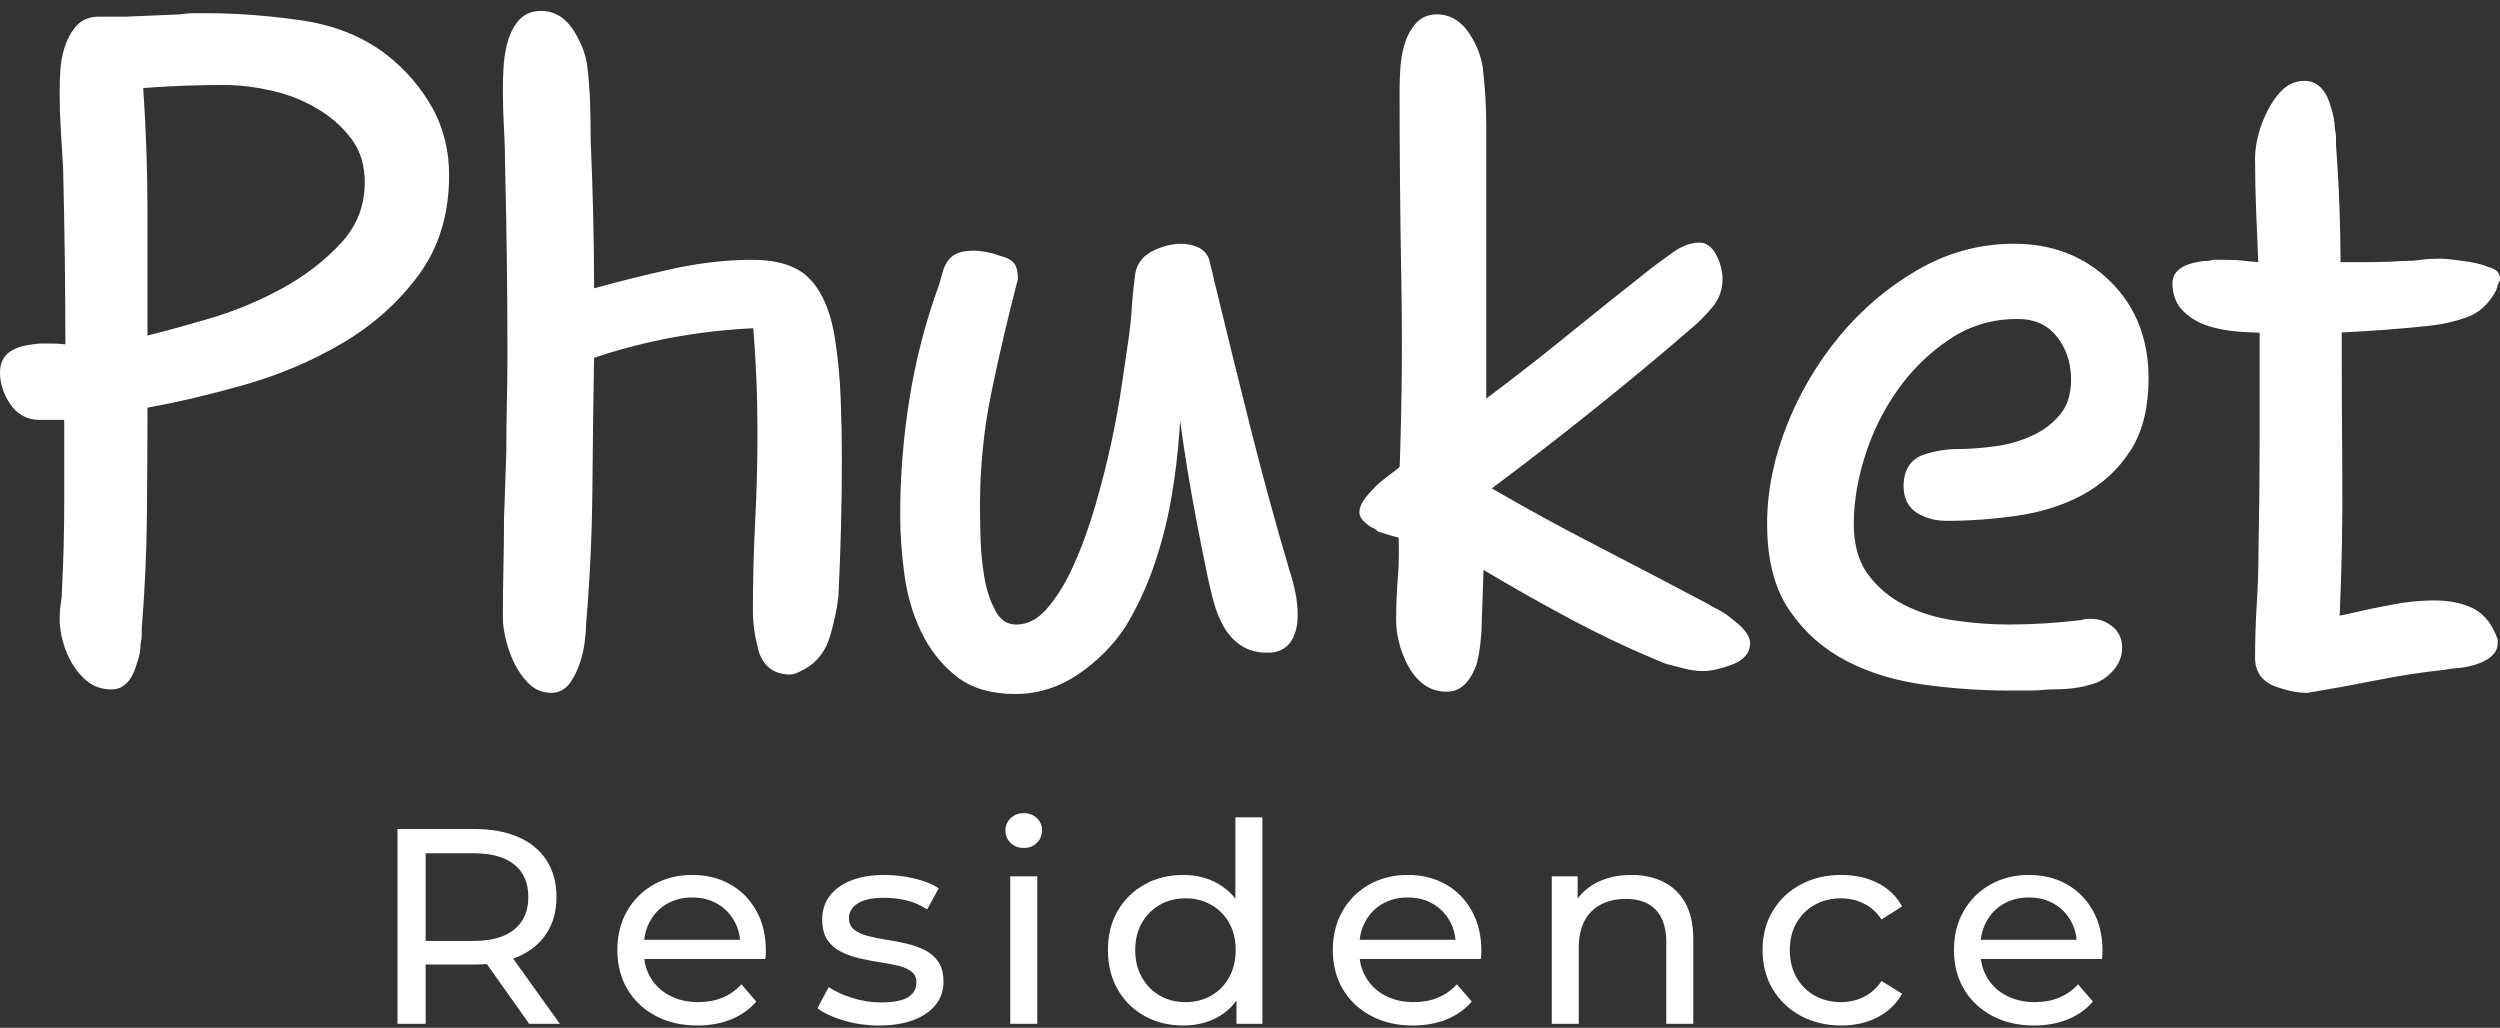
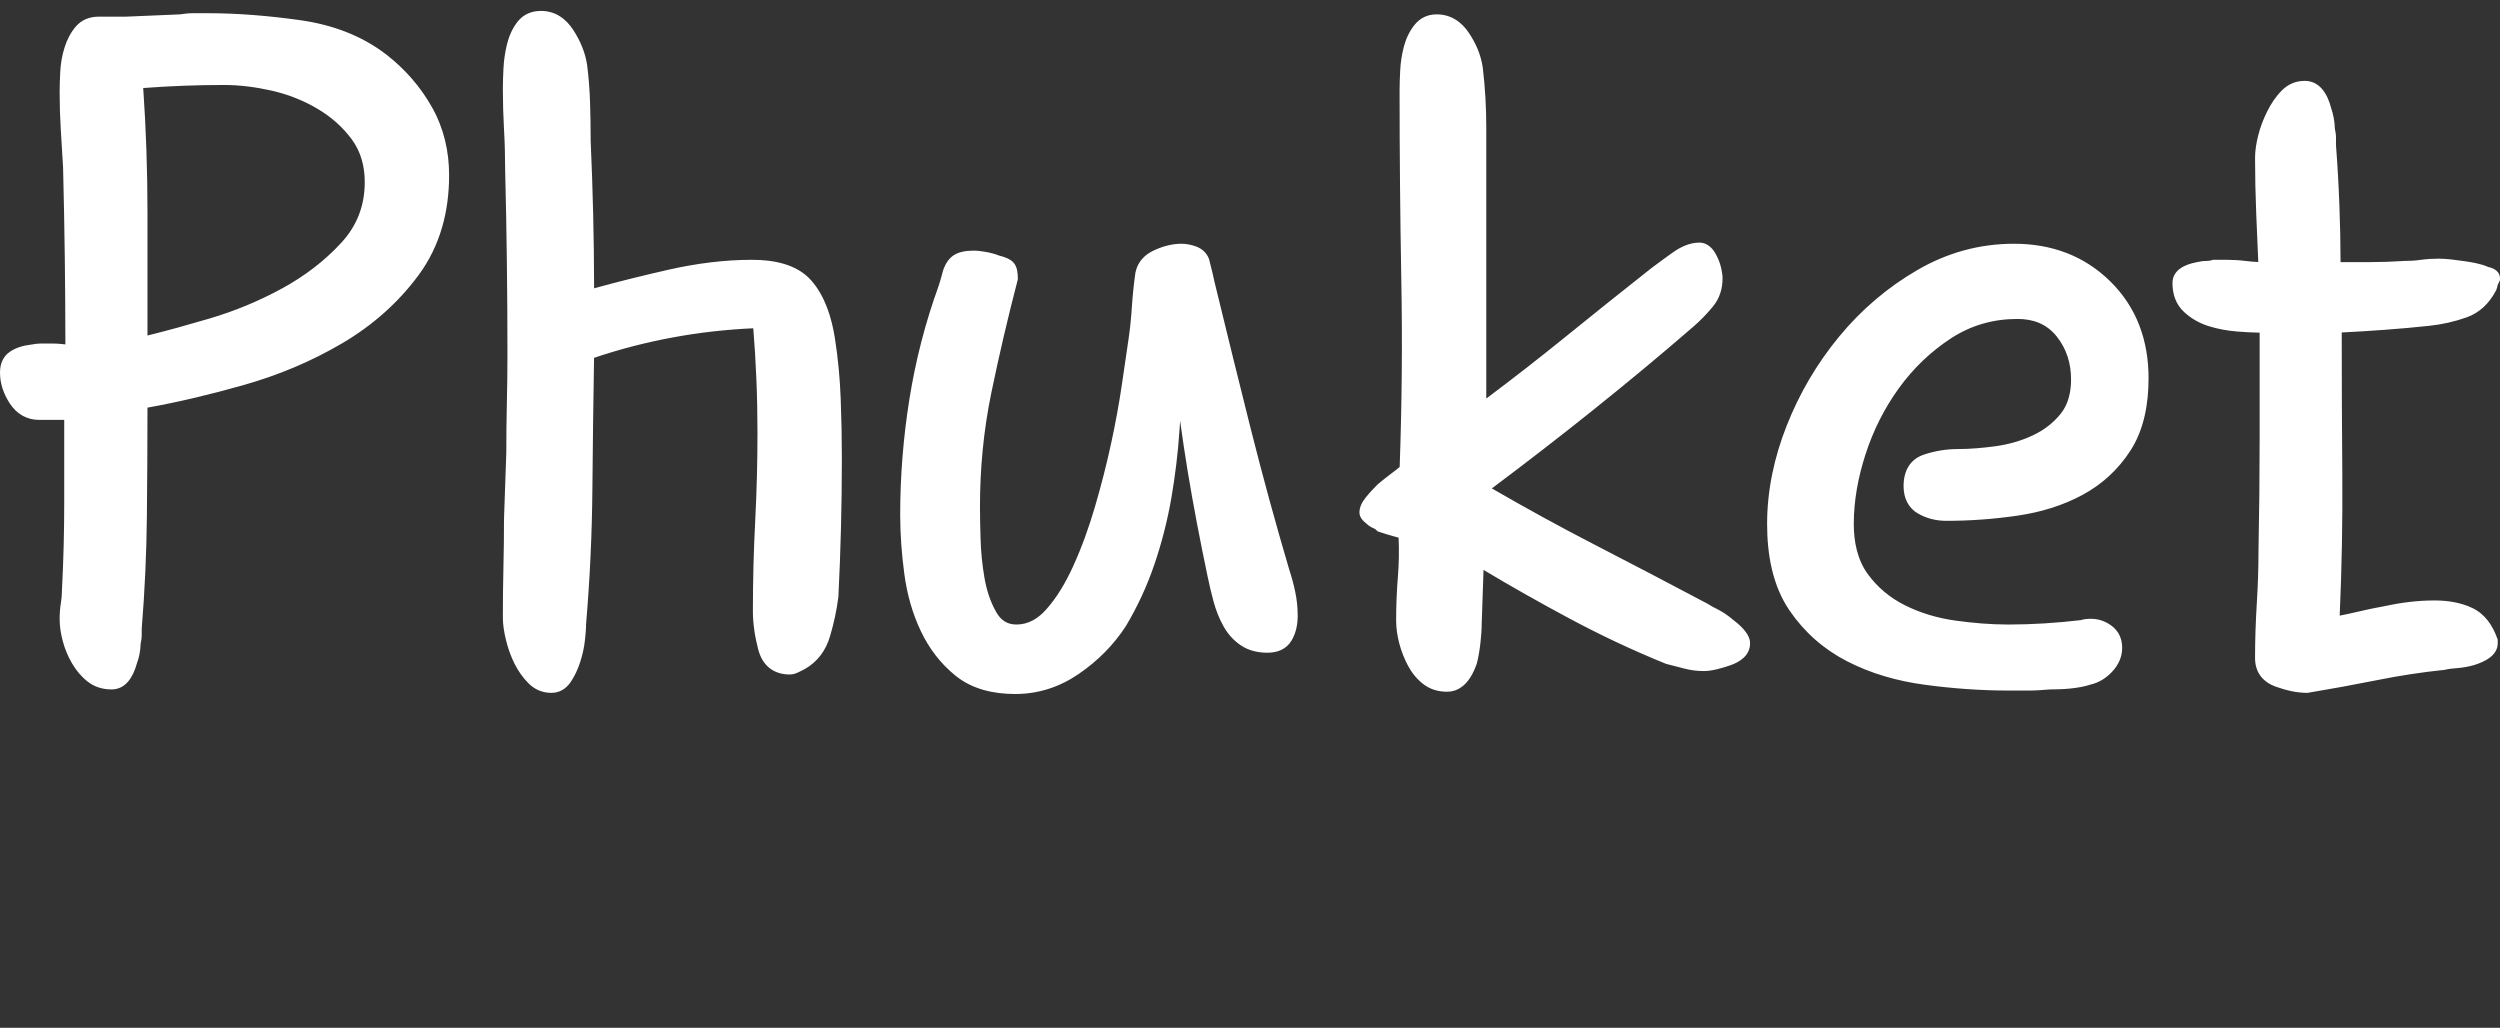
<svg xmlns="http://www.w3.org/2000/svg" width="90" height="37" viewBox="0 0 90 37" fill="none">
  <rect x="0" y="0" width="90" height="37" fill="#333333" stroke="none" />
-   <path d="M14.31 36.858V29.845H17.076C17.697 29.845 18.227 29.942 18.666 30.136C19.105 30.329 19.443 30.61 19.679 30.977C19.915 31.344 20.033 31.782 20.033 32.29C20.033 32.797 19.915 33.233 19.679 33.597C19.443 33.961 19.105 34.24 18.666 34.434C18.227 34.627 17.697 34.724 17.076 34.724H14.868L15.323 34.263V36.858H14.31ZM19.051 36.858L17.248 34.313H18.332L20.155 36.858H19.051ZM15.323 34.363L14.868 33.873H17.045C17.694 33.873 18.185 33.734 18.519 33.457C18.854 33.18 19.02 32.791 19.02 32.29C19.02 31.789 18.854 31.401 18.519 31.127C18.185 30.854 17.694 30.717 17.045 30.717H14.868L15.323 30.216V34.363ZM25.11 36.918C24.536 36.918 24.032 36.801 23.596 36.568C23.16 36.334 22.823 36.013 22.583 35.606C22.344 35.198 22.224 34.731 22.224 34.203C22.224 33.675 22.34 33.208 22.573 32.801C22.806 32.393 23.127 32.074 23.535 31.844C23.944 31.613 24.405 31.498 24.918 31.498C25.438 31.498 25.897 31.612 26.295 31.839C26.694 32.066 27.006 32.385 27.232 32.796C27.459 33.206 27.572 33.686 27.572 34.233C27.572 34.273 27.57 34.32 27.567 34.374C27.563 34.427 27.558 34.477 27.551 34.524H22.983V33.832H27.045L26.65 34.073C26.656 33.732 26.586 33.428 26.437 33.161C26.289 32.894 26.084 32.685 25.824 32.535C25.564 32.385 25.262 32.309 24.918 32.309C24.58 32.309 24.28 32.385 24.016 32.535C23.753 32.685 23.547 32.896 23.399 33.166C23.25 33.437 23.176 33.745 23.176 34.093V34.253C23.176 34.607 23.259 34.923 23.424 35.2C23.589 35.477 23.821 35.693 24.118 35.846C24.415 36 24.756 36.077 25.141 36.077C25.458 36.077 25.747 36.023 26.007 35.916C26.267 35.809 26.494 35.649 26.69 35.435L27.227 36.057C26.984 36.337 26.682 36.551 26.32 36.698C25.959 36.845 25.556 36.918 25.11 36.918ZM31.646 36.918C31.2 36.918 30.776 36.858 30.374 36.738C29.973 36.618 29.657 36.471 29.427 36.297L29.833 35.536C30.062 35.689 30.346 35.82 30.683 35.926C31.021 36.033 31.366 36.087 31.716 36.087C32.169 36.087 32.495 36.023 32.694 35.896C32.893 35.769 32.993 35.593 32.993 35.365C32.993 35.198 32.932 35.068 32.81 34.975C32.689 34.881 32.528 34.811 32.33 34.764C32.13 34.717 31.909 34.676 31.666 34.639C31.423 34.602 31.18 34.555 30.937 34.499C30.694 34.442 30.471 34.362 30.268 34.258C30.066 34.155 29.903 34.011 29.782 33.828C29.66 33.644 29.599 33.398 29.599 33.091C29.599 32.771 29.691 32.49 29.873 32.25C30.055 32.009 30.314 31.824 30.648 31.694C30.982 31.563 31.379 31.498 31.838 31.498C32.189 31.498 32.545 31.54 32.907 31.623C33.268 31.707 33.563 31.825 33.793 31.979L33.378 32.74C33.135 32.58 32.881 32.47 32.618 32.41C32.355 32.35 32.091 32.32 31.828 32.32C31.403 32.32 31.085 32.388 30.876 32.525C30.666 32.662 30.562 32.837 30.562 33.051C30.562 33.231 30.625 33.37 30.749 33.467C30.874 33.564 31.036 33.639 31.235 33.692C31.435 33.745 31.656 33.791 31.899 33.828C32.142 33.864 32.385 33.911 32.628 33.968C32.871 34.024 33.092 34.103 33.292 34.203C33.491 34.303 33.653 34.444 33.778 34.624C33.903 34.804 33.965 35.045 33.965 35.345C33.965 35.666 33.871 35.943 33.681 36.177C33.493 36.411 33.226 36.593 32.881 36.723C32.537 36.853 32.125 36.918 31.646 36.918ZM36.368 36.858V31.548H37.341V36.858H36.368ZM36.855 30.526C36.665 30.526 36.508 30.466 36.384 30.346C36.259 30.226 36.196 30.079 36.196 29.905C36.196 29.725 36.259 29.575 36.384 29.454C36.508 29.334 36.665 29.274 36.855 29.274C37.044 29.274 37.2 29.332 37.325 29.449C37.45 29.566 37.513 29.711 37.513 29.885C37.513 30.065 37.452 30.217 37.331 30.341C37.209 30.465 37.05 30.526 36.855 30.526ZM42.6 36.918C42.08 36.918 41.616 36.805 41.207 36.578C40.798 36.35 40.476 36.033 40.24 35.626C40.003 35.218 39.885 34.744 39.885 34.203C39.885 33.662 40.003 33.19 40.24 32.785C40.476 32.382 40.798 32.066 41.207 31.839C41.616 31.612 42.08 31.498 42.6 31.498C43.052 31.498 43.461 31.598 43.825 31.799C44.19 31.999 44.482 32.3 44.702 32.7C44.921 33.101 45.031 33.602 45.031 34.203C45.031 34.804 44.925 35.305 44.712 35.706C44.499 36.107 44.21 36.409 43.846 36.613C43.481 36.816 43.066 36.918 42.6 36.918ZM42.681 36.077C43.019 36.077 43.324 36 43.597 35.846C43.871 35.693 44.087 35.474 44.246 35.19C44.404 34.906 44.484 34.577 44.484 34.203C44.484 33.822 44.404 33.494 44.246 33.216C44.087 32.939 43.871 32.724 43.597 32.57C43.324 32.416 43.019 32.34 42.681 32.34C42.337 32.34 42.029 32.416 41.759 32.57C41.489 32.724 41.273 32.939 41.111 33.216C40.949 33.494 40.868 33.822 40.868 34.203C40.868 34.577 40.949 34.906 41.111 35.19C41.273 35.474 41.489 35.693 41.759 35.846C42.029 36 42.337 36.077 42.681 36.077ZM44.514 36.858V35.425L44.575 34.193L44.474 32.961V29.424H45.446V36.858H44.514ZM50.867 36.918C50.293 36.918 49.789 36.801 49.353 36.568C48.917 36.334 48.58 36.013 48.34 35.606C48.1 35.198 47.981 34.731 47.981 34.203C47.981 33.675 48.097 33.208 48.33 32.801C48.563 32.393 48.884 32.074 49.292 31.844C49.701 31.613 50.162 31.498 50.675 31.498C51.195 31.498 51.654 31.612 52.052 31.839C52.451 32.066 52.763 32.385 52.989 32.796C53.215 33.206 53.329 33.686 53.329 34.233C53.329 34.273 53.327 34.32 53.324 34.374C53.32 34.427 53.315 34.477 53.308 34.524H48.74V33.832H52.802L52.407 34.073C52.413 33.732 52.343 33.428 52.194 33.161C52.046 32.894 51.841 32.685 51.581 32.535C51.321 32.385 51.019 32.309 50.675 32.309C50.337 32.309 50.037 32.385 49.773 32.535C49.51 32.685 49.304 32.896 49.156 33.166C49.007 33.437 48.933 33.745 48.933 34.093V34.253C48.933 34.607 49.016 34.923 49.181 35.2C49.346 35.477 49.578 35.693 49.875 35.846C50.172 36 50.513 36.077 50.898 36.077C51.215 36.077 51.504 36.023 51.764 35.916C52.024 35.809 52.252 35.649 52.447 35.435L52.984 36.057C52.741 36.337 52.439 36.551 52.078 36.698C51.716 36.845 51.313 36.918 50.867 36.918ZM58.73 31.498C59.168 31.498 59.555 31.582 59.889 31.749C60.223 31.916 60.485 32.169 60.674 32.51C60.863 32.851 60.958 33.281 60.958 33.802V36.858H59.986V33.913C59.986 33.398 59.859 33.011 59.605 32.75C59.352 32.49 58.996 32.36 58.537 32.36C58.193 32.36 57.892 32.426 57.636 32.56C57.379 32.694 57.182 32.891 57.043 33.151C56.905 33.412 56.835 33.736 56.835 34.123V36.858H55.863V31.548H56.795V32.981L56.643 32.6C56.819 32.253 57.089 31.982 57.453 31.789C57.818 31.595 58.243 31.498 58.73 31.498ZM66.288 36.918C65.741 36.918 65.253 36.801 64.824 36.568C64.395 36.334 64.059 36.013 63.816 35.606C63.573 35.198 63.452 34.731 63.452 34.203C63.452 33.675 63.573 33.208 63.816 32.801C64.059 32.393 64.395 32.074 64.824 31.844C65.253 31.613 65.741 31.498 66.288 31.498C66.774 31.498 67.208 31.593 67.59 31.784C67.971 31.974 68.266 32.256 68.476 32.63L67.737 33.101C67.561 32.841 67.347 32.649 67.093 32.525C66.84 32.401 66.568 32.34 66.278 32.34C65.927 32.34 65.613 32.416 65.336 32.57C65.059 32.724 64.84 32.939 64.677 33.216C64.515 33.494 64.434 33.822 64.434 34.203C64.434 34.584 64.515 34.914 64.677 35.195C64.84 35.476 65.059 35.693 65.336 35.846C65.613 36 65.927 36.077 66.278 36.077C66.568 36.077 66.84 36.015 67.093 35.891C67.347 35.768 67.561 35.576 67.737 35.315L68.476 35.776C68.266 36.144 67.971 36.426 67.59 36.623C67.208 36.82 66.774 36.918 66.288 36.918ZM73.229 36.918C72.655 36.918 72.15 36.801 71.714 36.568C71.279 36.334 70.941 36.013 70.701 35.606C70.462 35.198 70.342 34.731 70.342 34.203C70.342 33.675 70.458 33.208 70.691 32.801C70.924 32.393 71.245 32.074 71.653 31.844C72.062 31.613 72.523 31.498 73.036 31.498C73.556 31.498 74.015 31.612 74.414 31.839C74.812 32.066 75.124 32.385 75.351 32.796C75.577 33.206 75.69 33.686 75.69 34.233C75.69 34.273 75.688 34.32 75.685 34.374C75.681 34.427 75.676 34.477 75.669 34.524H71.102V33.832H75.163L74.768 34.073C74.775 33.732 74.704 33.428 74.555 33.161C74.407 32.894 74.203 32.685 73.943 32.535C73.682 32.385 73.38 32.309 73.036 32.309C72.698 32.309 72.398 32.385 72.135 32.535C71.871 32.685 71.665 32.896 71.517 33.166C71.368 33.437 71.294 33.745 71.294 34.093V34.253C71.294 34.607 71.377 34.923 71.542 35.2C71.707 35.477 71.939 35.693 72.236 35.846C72.533 36 72.874 36.077 73.259 36.077C73.576 36.077 73.865 36.023 74.125 35.916C74.385 35.809 74.613 35.649 74.809 35.435L75.346 36.057C75.102 36.337 74.8 36.551 74.439 36.698C74.078 36.845 73.674 36.918 73.229 36.918Z" fill="white" />
  <path fill-rule="evenodd" clip-rule="evenodd" d="M1.087 12.411C1.221 12.385 1.361 12.367 1.498 12.367C1.622 12.367 1.746 12.367 1.87 12.367C2.004 12.367 2.14 12.373 2.273 12.39C2.3 12.393 2.327 12.396 2.354 12.399C2.353 11.368 2.346 10.337 2.333 9.306C2.319 8.213 2.298 7.119 2.271 6.031C2.245 5.581 2.217 5.128 2.189 4.674C2.161 4.229 2.147 3.782 2.147 3.336C2.147 3.091 2.156 2.846 2.168 2.601C2.182 2.298 2.233 1.999 2.324 1.71C2.41 1.437 2.539 1.179 2.725 0.96C2.939 0.706 3.235 0.599 3.563 0.599L4.548 0.599L6.468 0.518C6.64 0.49 6.815 0.475 6.99 0.475C7.141 0.475 7.293 0.475 7.444 0.475C8.568 0.475 9.692 0.569 10.804 0.726C11.938 0.886 13.011 1.268 13.921 1.975C14.59 2.496 15.142 3.13 15.557 3.87C15.979 4.624 16.168 5.448 16.168 6.309C16.168 7.617 15.847 8.852 15.064 9.911C14.324 10.912 13.396 11.723 12.324 12.355C11.204 13.015 10.004 13.514 8.753 13.867C7.619 14.188 6.469 14.467 5.309 14.675C5.308 15.975 5.301 17.275 5.288 18.575C5.274 19.928 5.212 21.28 5.102 22.63C5.102 22.702 5.102 22.774 5.102 22.846C5.102 22.961 5.086 23.076 5.061 23.187C5.057 23.43 5.009 23.668 4.924 23.897C4.799 24.342 4.543 24.819 4.017 24.819C3.7 24.819 3.405 24.733 3.155 24.537C2.927 24.358 2.742 24.135 2.596 23.886C2.447 23.632 2.334 23.362 2.259 23.077C2.191 22.821 2.147 22.554 2.147 22.289C2.147 22.095 2.16 21.9 2.192 21.709C2.217 21.559 2.23 21.408 2.23 21.25C2.285 20.195 2.312 19.146 2.312 18.098C2.312 17.104 2.312 16.11 2.312 15.116H1.415C0.959 15.116 0.6 14.903 0.352 14.523C0.133 14.187 0 13.815 0 13.411C0 13.107 0.104 12.831 0.363 12.659C0.579 12.514 0.83 12.441 1.087 12.411ZM21.099 22.465C21.098 22.662 21.078 22.865 21.056 23.06C21.026 23.332 20.965 23.598 20.879 23.857C20.797 24.105 20.686 24.347 20.537 24.563C20.373 24.8 20.14 24.943 19.849 24.943C19.529 24.943 19.251 24.824 19.025 24.599C18.819 24.392 18.653 24.152 18.522 23.891C18.385 23.617 18.284 23.328 18.213 23.03C18.153 22.779 18.103 22.506 18.103 22.247C18.103 21.646 18.109 21.046 18.123 20.445C18.137 19.863 18.144 19.279 18.144 18.692L18.227 16.297C18.227 15.701 18.234 15.1 18.247 14.499C18.261 13.916 18.268 13.333 18.268 12.751C18.268 11.637 18.261 10.523 18.247 9.409C18.234 8.309 18.213 7.209 18.185 6.106C18.185 5.619 18.172 5.135 18.144 4.652C18.117 4.172 18.103 3.692 18.103 3.212C18.103 2.967 18.112 2.722 18.124 2.477C18.138 2.175 18.182 1.874 18.255 1.58C18.328 1.291 18.448 1.017 18.633 0.781C18.844 0.513 19.139 0.393 19.477 0.393C19.989 0.393 20.373 0.668 20.645 1.09C20.892 1.474 21.073 1.896 21.138 2.352C21.195 2.808 21.23 3.264 21.243 3.721C21.257 4.17 21.264 4.62 21.264 5.065C21.343 6.831 21.385 8.605 21.388 10.379C22.277 10.133 23.17 9.913 24.065 9.71C25.051 9.487 26.061 9.353 27.074 9.353C27.835 9.353 28.684 9.5 29.21 10.102C29.705 10.667 29.941 11.445 30.056 12.173C30.17 12.894 30.237 13.621 30.265 14.351C30.293 15.069 30.307 15.789 30.307 16.508C30.307 18.165 30.265 19.821 30.182 21.485C30.122 21.97 30.018 22.439 29.883 22.899C29.734 23.407 29.442 23.819 28.973 24.086C28.898 24.124 28.829 24.158 28.76 24.193C28.66 24.243 28.55 24.282 28.437 24.282C27.841 24.282 27.45 23.959 27.298 23.387C27.179 22.935 27.104 22.468 27.104 22C27.104 20.921 27.131 19.843 27.187 18.765C27.242 17.697 27.269 16.628 27.269 15.558C27.269 14.908 27.256 14.257 27.228 13.608C27.203 13.011 27.166 12.414 27.118 11.818C25.166 11.906 23.242 12.256 21.386 12.882C21.36 14.458 21.339 16.031 21.326 17.605C21.312 19.227 21.236 20.848 21.099 22.465ZM42.484 15.149C42.477 15.257 42.47 15.365 42.463 15.472C42.408 16.291 42.31 17.106 42.171 17.915C42.031 18.727 41.827 19.527 41.562 20.308C41.297 21.088 40.952 21.839 40.525 22.55C40.079 23.233 39.509 23.799 38.842 24.257C38.151 24.732 37.386 24.984 36.547 24.984C35.779 24.984 35.013 24.819 34.403 24.328C33.865 23.895 33.452 23.354 33.155 22.73C32.841 22.074 32.649 21.371 32.554 20.65C32.461 19.948 32.407 19.239 32.407 18.531C32.407 17.134 32.519 15.74 32.74 14.361C32.961 12.98 33.309 11.623 33.784 10.312C33.826 10.185 33.867 10.053 33.9 9.924C33.954 9.68 34.055 9.426 34.248 9.253C34.463 9.062 34.785 9.023 35.061 9.023C35.196 9.023 35.342 9.045 35.475 9.067C35.643 9.095 35.808 9.138 35.966 9.2C36.149 9.246 36.383 9.321 36.502 9.471C36.622 9.62 36.642 9.841 36.642 10.025V10.059L36.633 10.091C36.284 11.434 35.967 12.785 35.687 14.145C35.409 15.493 35.279 16.866 35.279 18.242C35.279 18.625 35.289 19.008 35.3 19.391C35.313 19.863 35.361 20.334 35.44 20.799C35.515 21.232 35.646 21.654 35.864 22.036C36.029 22.324 36.253 22.483 36.589 22.483C37.024 22.483 37.37 22.267 37.655 21.95C38.059 21.501 38.373 20.952 38.624 20.405C38.942 19.71 39.201 18.985 39.416 18.252C39.642 17.481 39.842 16.702 40.01 15.917C40.163 15.205 40.296 14.488 40.399 13.767C40.473 13.25 40.55 12.733 40.626 12.217C40.684 11.827 40.722 11.434 40.748 11.04C40.775 10.633 40.816 10.227 40.875 9.816C40.953 9.424 41.211 9.163 41.56 9.005C41.867 8.865 42.196 8.775 42.534 8.775C42.714 8.775 42.889 8.812 43.057 8.873C43.271 8.951 43.433 9.097 43.519 9.309L43.525 9.326L43.655 9.845C43.691 10.027 43.735 10.202 43.778 10.377C44.191 12.078 44.609 13.777 45.036 15.474C45.463 17.166 45.923 18.849 46.416 20.518C46.501 20.773 46.572 21.038 46.628 21.306C46.688 21.589 46.717 21.876 46.717 22.165C46.717 22.478 46.657 22.79 46.494 23.062C46.306 23.375 45.986 23.498 45.631 23.498C45.285 23.498 44.947 23.423 44.659 23.225C44.399 23.047 44.195 22.814 44.042 22.538C43.887 22.26 43.772 21.962 43.688 21.655C43.609 21.363 43.54 21.069 43.478 20.773C43.21 19.501 42.965 18.225 42.753 16.942C42.655 16.346 42.566 15.748 42.484 15.149ZM53.506 14.348C54.466 13.629 55.413 12.892 56.345 12.136C57.373 11.303 58.406 10.476 59.447 9.655C59.703 9.462 59.96 9.276 60.218 9.091C60.497 8.892 60.825 8.734 61.174 8.734C61.499 8.734 61.703 8.986 61.822 9.254C61.884 9.379 61.933 9.517 61.964 9.66C61.991 9.778 62.012 9.904 62.012 10.025C62.012 10.401 61.903 10.746 61.664 11.037C61.453 11.293 61.223 11.532 60.973 11.749C59.767 12.796 58.536 13.814 57.29 14.811C56.11 15.755 54.915 16.678 53.706 17.583C54.931 18.292 56.173 18.973 57.432 19.622C58.779 20.316 60.122 21.019 61.461 21.729L61.472 21.735L61.483 21.742C61.589 21.813 61.713 21.875 61.827 21.932C62.023 22.03 62.205 22.156 62.368 22.293C62.616 22.483 63.003 22.806 63.003 23.156C63.003 23.594 62.642 23.834 62.268 23.959C61.99 24.052 61.633 24.158 61.339 24.158C61.1 24.158 60.863 24.129 60.632 24.067C60.421 24.011 60.209 23.956 59.996 23.903L59.979 23.899L59.962 23.892C58.768 23.409 57.603 22.857 56.468 22.249C55.436 21.696 54.416 21.12 53.407 20.517L53.341 22.458C53.341 22.675 53.321 22.901 53.298 23.121C53.271 23.376 53.23 23.63 53.168 23.879L53.165 23.891L53.161 23.902C52.989 24.394 52.673 24.902 52.09 24.902C51.774 24.902 51.478 24.816 51.228 24.619C50.999 24.44 50.82 24.215 50.684 23.958C50.55 23.705 50.446 23.437 50.373 23.16C50.302 22.889 50.261 22.61 50.261 22.33C50.261 21.806 50.282 21.282 50.324 20.761C50.362 20.295 50.37 19.828 50.35 19.356C50.281 19.335 50.212 19.317 50.143 19.298C49.979 19.253 49.816 19.203 49.654 19.149L49.597 19.13L49.553 19.087C49.525 19.058 49.492 19.035 49.454 19.02C49.357 18.981 49.27 18.924 49.195 18.852C49.066 18.753 48.94 18.622 48.94 18.448C48.94 18.249 49.041 18.067 49.162 17.915C49.296 17.748 49.443 17.59 49.594 17.439L49.603 17.431L49.612 17.423C49.777 17.286 49.946 17.152 50.118 17.023C50.202 16.96 50.307 16.884 50.388 16.81C50.468 14.562 50.489 12.316 50.447 10.071C50.406 7.799 50.385 5.526 50.385 3.254C50.385 3.015 50.395 2.776 50.407 2.539C50.421 2.249 50.465 1.961 50.539 1.68C50.613 1.398 50.735 1.135 50.916 0.905C51.117 0.648 51.393 0.517 51.718 0.517C52.223 0.517 52.609 0.777 52.884 1.19C53.136 1.567 53.315 1.982 53.38 2.435C53.466 3.154 53.506 3.875 53.506 4.595C53.506 5.318 53.506 6.041 53.506 6.763V14.348ZM74.916 22.324C75.027 22.284 75.159 22.277 75.272 22.277C75.552 22.277 75.806 22.366 76.028 22.537C76.281 22.731 76.398 23.005 76.398 23.321C76.398 23.652 76.263 23.939 76.039 24.179C75.825 24.409 75.566 24.574 75.259 24.645C74.812 24.791 74.264 24.819 73.798 24.819C73.533 24.845 73.267 24.86 73.001 24.86C72.78 24.86 72.56 24.86 72.34 24.86C71.32 24.86 70.301 24.788 69.291 24.651C68.314 24.52 67.359 24.253 66.481 23.799C65.645 23.366 64.958 22.758 64.425 21.981C63.803 21.074 63.616 19.941 63.616 18.861C63.616 17.648 63.872 16.467 64.315 15.339C64.776 14.165 65.411 13.083 66.215 12.11C67.01 11.148 67.95 10.344 69.031 9.718C70.104 9.096 71.264 8.775 72.505 8.775C73.836 8.775 75.016 9.192 75.97 10.129C76.933 11.078 77.348 12.274 77.348 13.618C77.348 14.525 77.19 15.465 76.686 16.237C76.251 16.904 75.682 17.43 74.982 17.81C74.255 18.204 73.462 18.44 72.646 18.561C71.793 18.686 70.931 18.75 70.069 18.75C69.709 18.75 69.364 18.668 69.051 18.488C68.683 18.274 68.529 17.915 68.529 17.499C68.529 16.971 68.744 16.538 69.264 16.365C69.659 16.233 70.066 16.166 70.482 16.166C70.932 16.166 71.385 16.125 71.83 16.065C72.298 16.002 72.751 15.875 73.179 15.674C73.571 15.491 73.91 15.236 74.182 14.9C74.466 14.547 74.558 14.103 74.558 13.659C74.558 13.081 74.399 12.56 74.037 12.107C73.678 11.659 73.195 11.482 72.629 11.482C71.761 11.482 70.959 11.707 70.231 12.183C69.498 12.663 68.873 13.265 68.359 13.976C67.833 14.704 67.433 15.505 67.157 16.36C66.896 17.169 66.736 18.01 66.736 18.861C66.736 19.5 66.861 20.145 67.243 20.67C67.595 21.151 68.041 21.521 68.575 21.788C69.147 22.075 69.761 22.253 70.394 22.341C71.024 22.43 71.662 22.483 72.299 22.483C72.734 22.483 73.169 22.469 73.604 22.442C74.042 22.415 74.48 22.375 74.916 22.324ZM81.347 11.976C81.082 11.971 80.818 11.956 80.554 11.936C80.198 11.908 79.845 11.847 79.504 11.738C79.173 11.633 78.875 11.464 78.621 11.226C78.328 10.952 78.209 10.587 78.209 10.19C78.209 9.709 78.677 9.515 79.074 9.441C79.188 9.413 79.313 9.394 79.439 9.394C79.502 9.394 79.565 9.386 79.626 9.366L79.665 9.353H80.161C80.393 9.353 80.624 9.367 80.854 9.396C81.001 9.415 81.149 9.427 81.298 9.432C81.272 8.845 81.247 8.253 81.223 7.662C81.197 7.005 81.182 6.347 81.182 5.69C81.182 5.419 81.228 5.146 81.293 4.884C81.369 4.579 81.482 4.285 81.622 4.005C81.759 3.732 81.929 3.473 82.146 3.256C82.371 3.03 82.65 2.911 82.969 2.911C83.53 2.911 83.797 3.414 83.919 3.882C83.998 4.116 84.05 4.369 84.054 4.625C84.08 4.738 84.096 4.852 84.096 4.967C84.096 5.057 84.096 5.146 84.095 5.225C84.151 5.948 84.192 6.681 84.219 7.415C84.244 8.088 84.259 8.762 84.26 9.436C84.615 9.436 84.969 9.436 85.323 9.436C85.73 9.436 86.138 9.422 86.553 9.394C86.756 9.394 86.951 9.383 87.144 9.355C87.361 9.324 87.581 9.312 87.8 9.312C88.083 9.312 88.401 9.358 88.682 9.397C88.956 9.434 89.316 9.493 89.574 9.611C89.79 9.656 90 9.775 90 10.025V10.087L89.973 10.141C89.956 10.175 89.935 10.221 89.914 10.263C89.909 10.311 89.898 10.358 89.876 10.401V10.421L89.846 10.478C89.611 10.918 89.269 11.257 88.796 11.426C88.363 11.58 87.913 11.68 87.456 11.729C86.409 11.841 85.359 11.915 84.302 11.969C84.302 13.667 84.309 15.365 84.323 17.063C84.336 18.765 84.304 20.468 84.229 22.163C84.458 22.118 84.685 22.069 84.911 22.015C85.21 21.944 85.511 21.882 85.809 21.828C86.404 21.698 87.02 21.616 87.635 21.616C88.102 21.616 88.582 21.686 89.007 21.889C89.462 22.108 89.739 22.521 89.903 22.987L89.918 23.029V23.156C89.918 23.606 89.44 23.826 89.072 23.941C88.863 24.001 88.652 24.039 88.438 24.054C88.305 24.064 88.157 24.077 88.028 24.11L88.01 24.114L87.992 24.116C87.183 24.199 86.378 24.324 85.58 24.484C84.754 24.649 83.925 24.801 83.094 24.939L83.073 24.943H83.051C82.672 24.943 82.288 24.848 81.932 24.721C81.458 24.552 81.182 24.202 81.182 23.692C81.182 23.04 81.204 22.387 81.244 21.736C81.284 21.095 81.306 20.453 81.306 19.808C81.333 18.466 81.347 17.125 81.347 15.785C81.347 14.515 81.347 13.246 81.347 11.976ZM5.309 12.079C6.056 11.895 6.798 11.686 7.536 11.469C8.451 11.2 9.332 10.834 10.169 10.376C10.959 9.942 11.68 9.401 12.29 8.735C12.857 8.118 13.131 7.394 13.131 6.557C13.131 5.998 12.998 5.471 12.665 5.018C12.33 4.562 11.907 4.198 11.421 3.911C10.904 3.606 10.348 3.39 9.762 3.259C9.206 3.135 8.635 3.059 8.064 3.059C7.096 3.059 6.129 3.096 5.156 3.169C5.257 4.648 5.309 6.139 5.309 7.63C5.309 9.113 5.309 10.596 5.309 12.079Z" fill="white" />
</svg>